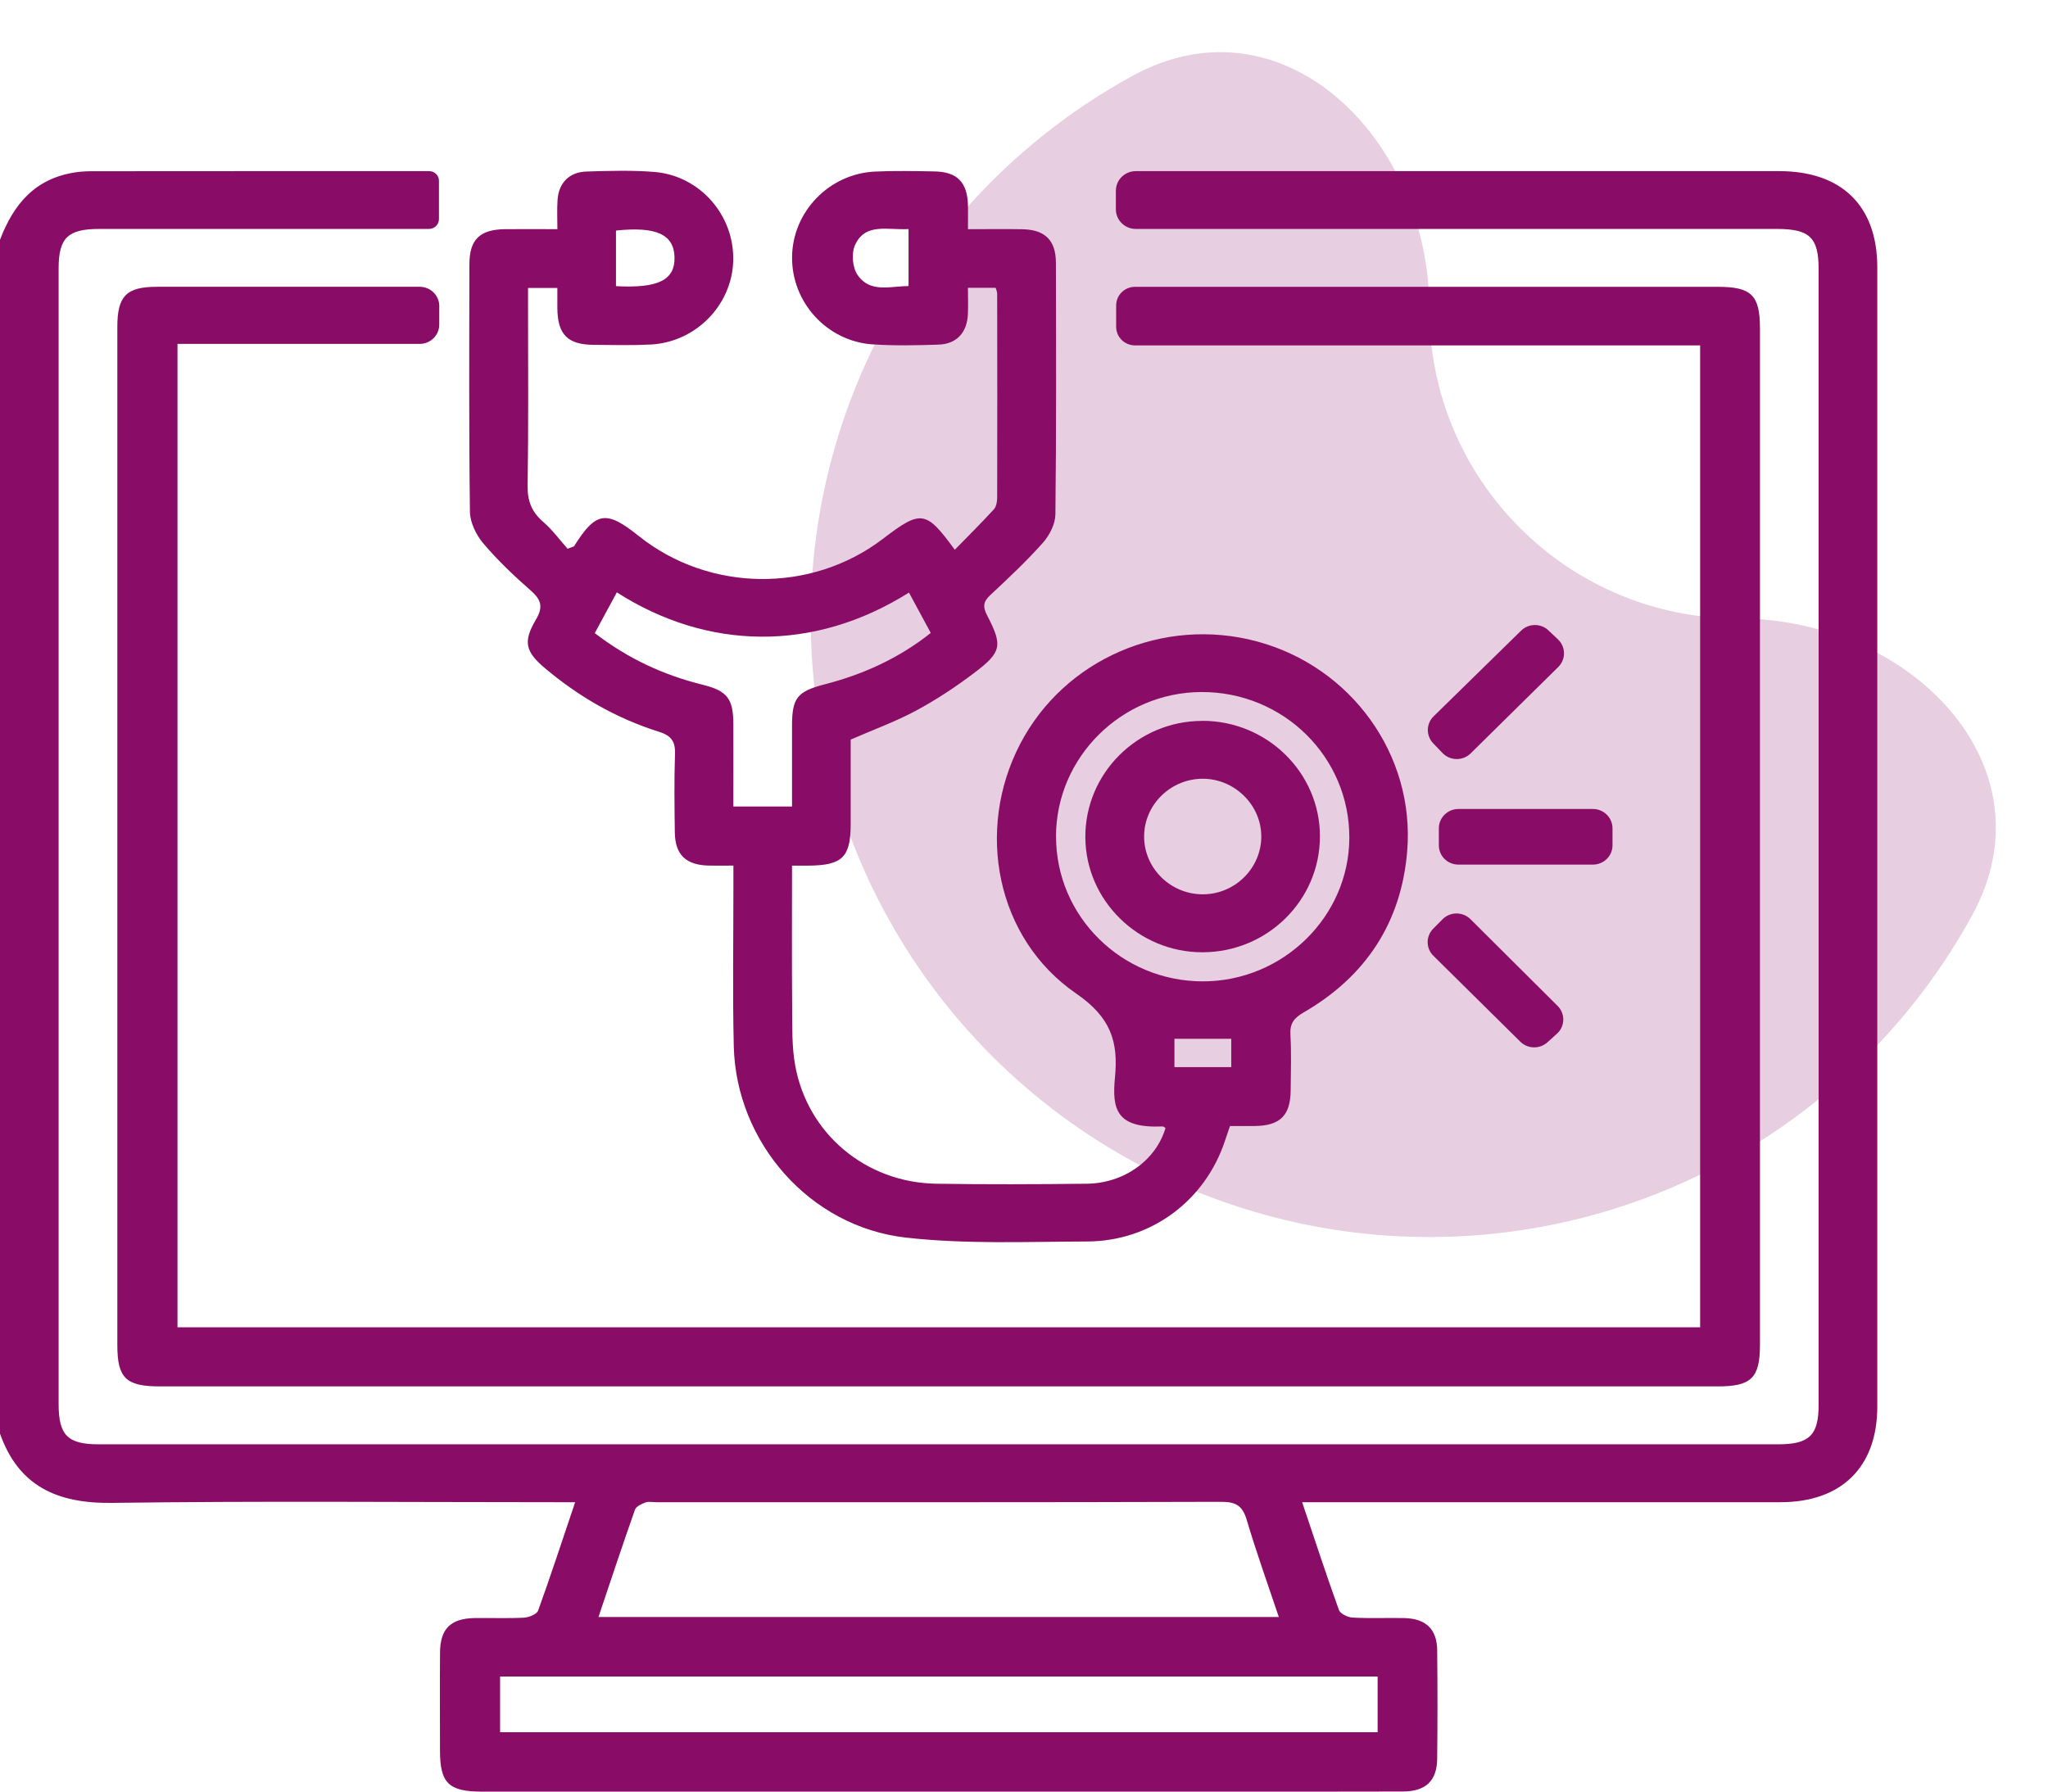
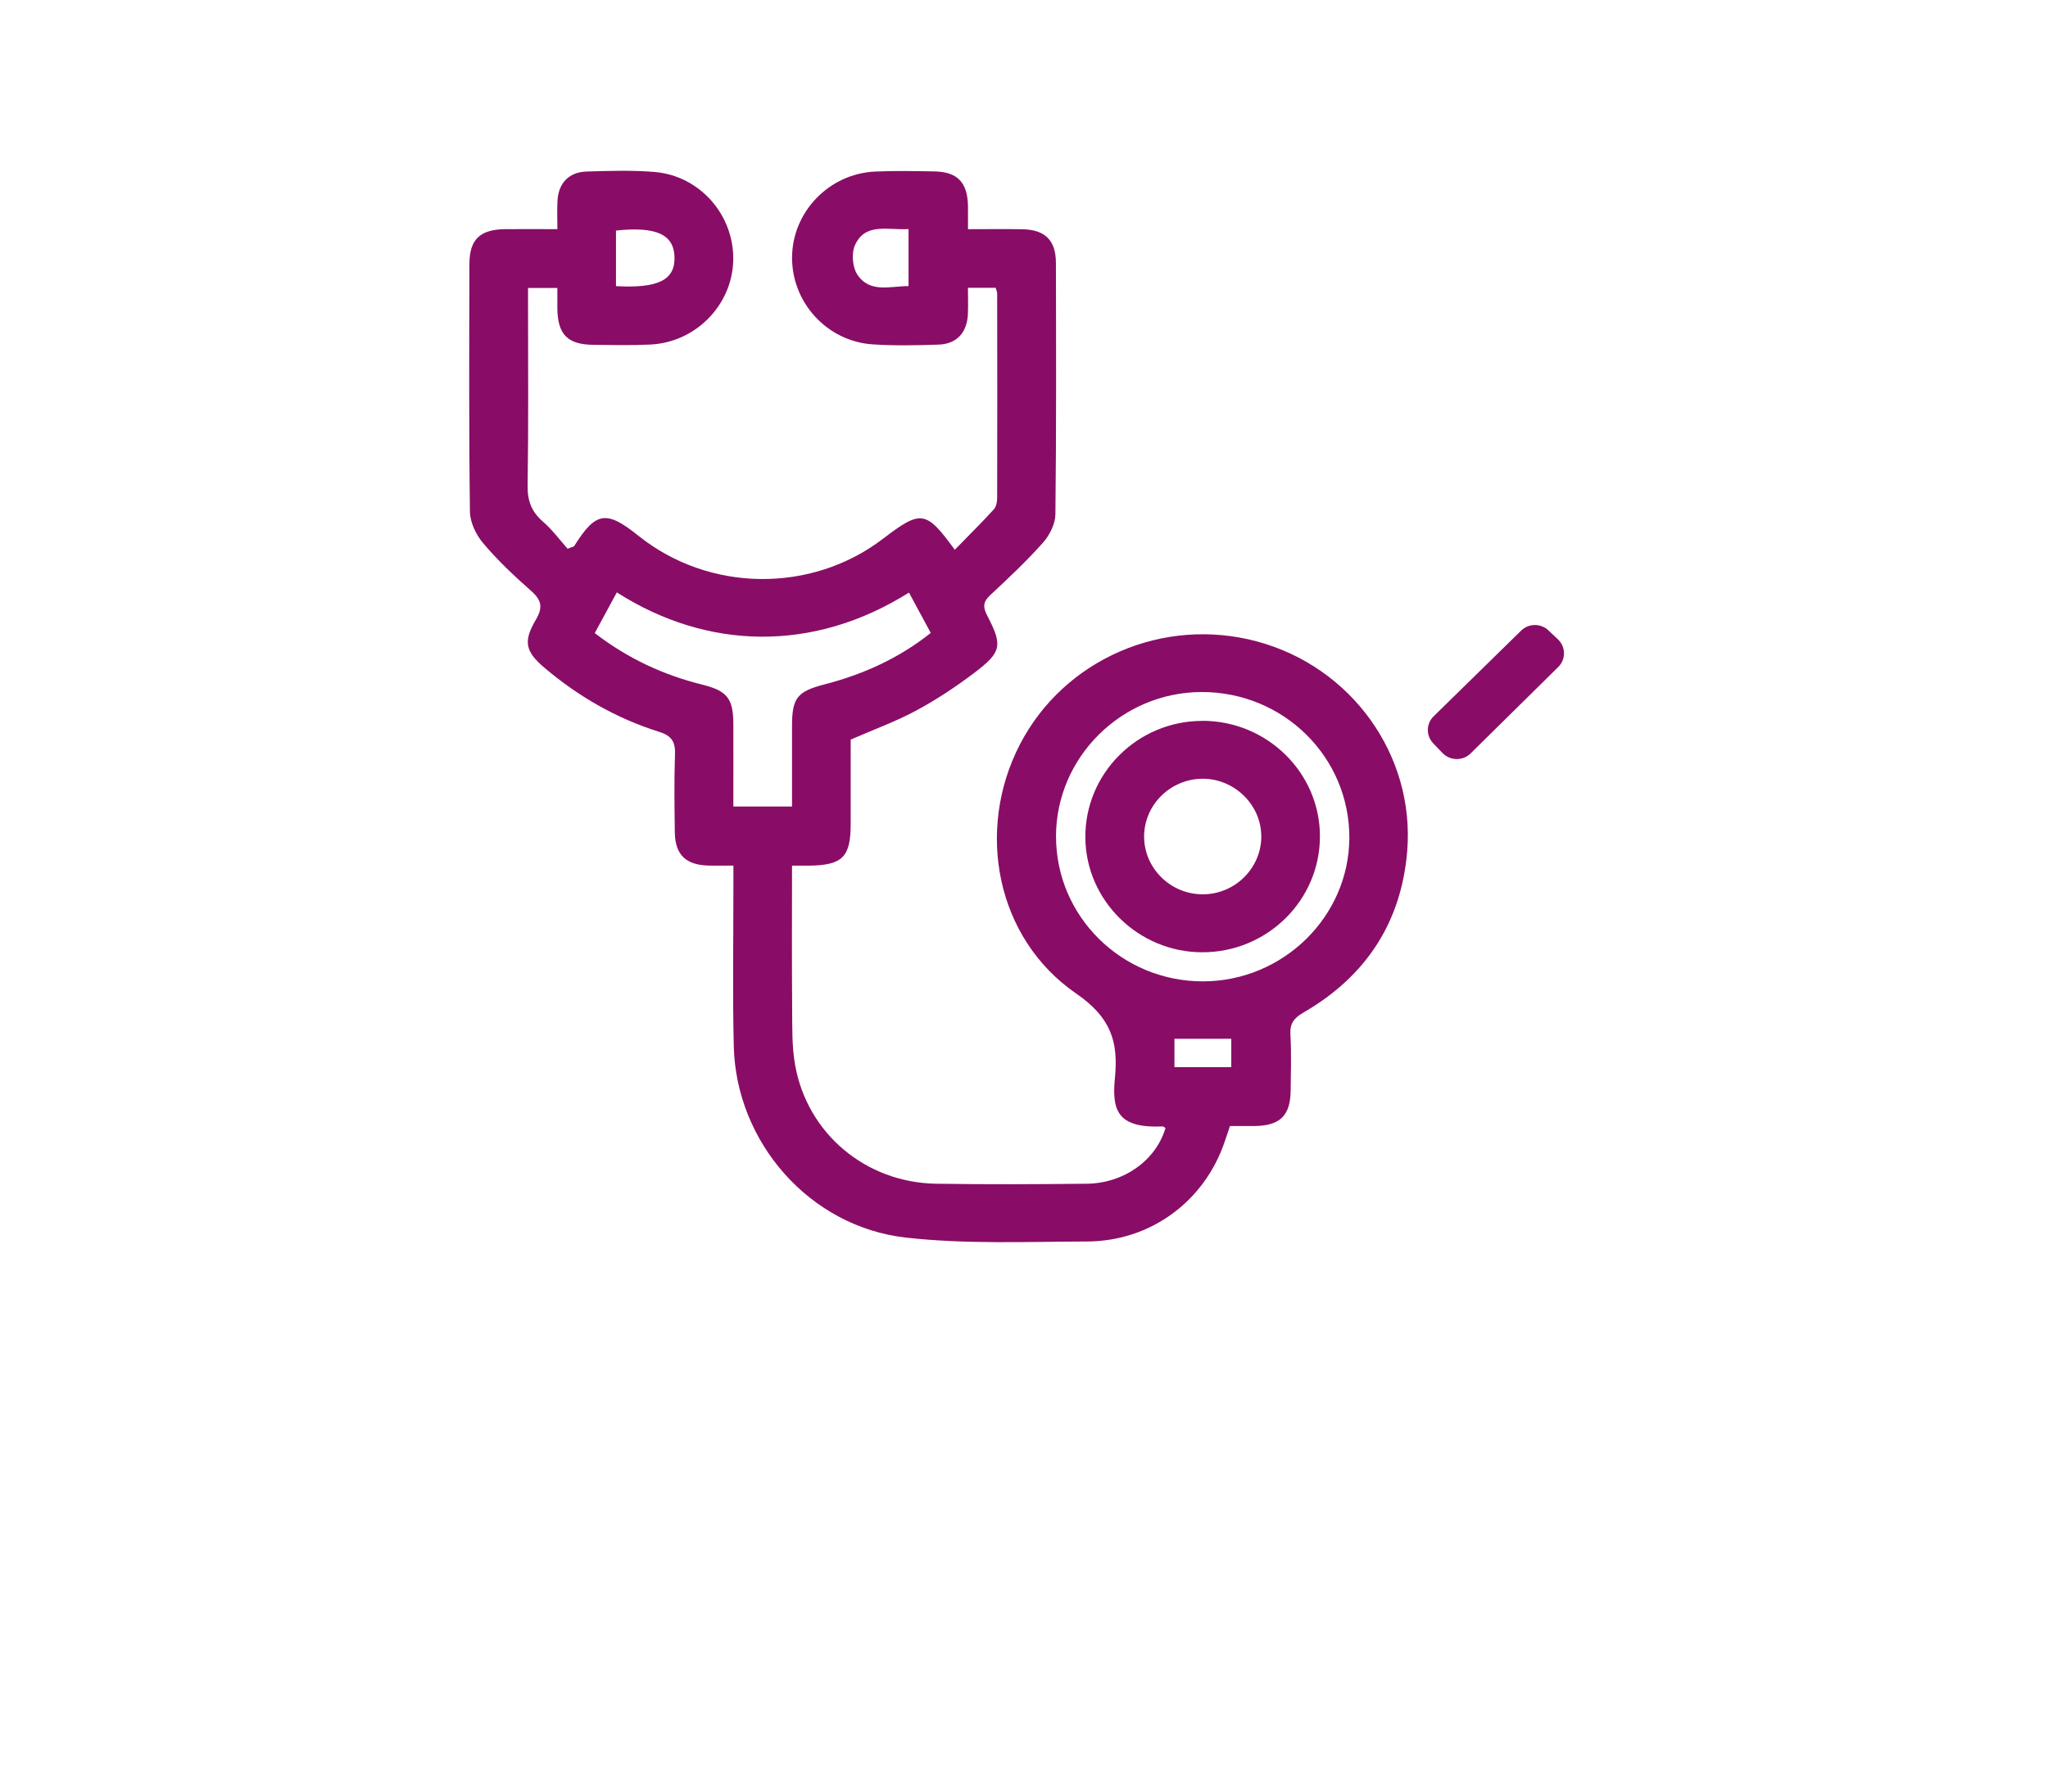
<svg xmlns="http://www.w3.org/2000/svg" width="48" height="42" viewBox="0 0 48 42" fill="none">
-   <path opacity="0.2" d="M40.75 14.5C44.754 14.5 48.145 17.938 46.225 21.452C46.019 21.828 45.796 22.197 45.556 22.556C43.963 24.94 41.698 26.799 39.049 27.896C36.399 28.994 33.484 29.281 30.671 28.721C27.858 28.162 25.275 26.781 23.247 24.753C21.219 22.725 19.838 20.142 19.279 17.329C18.719 14.516 19.006 11.601 20.104 8.951C21.201 6.302 23.06 4.037 25.444 2.444C25.803 2.204 26.172 1.981 26.548 1.775C30.062 -0.145 33.5 3.246 33.5 7.25C33.5 11.254 36.746 14.5 40.75 14.5Z" fill="#890D66" />
  <g clip-path="url(#clip0_3814_28871)">
-     <path d="M0 5.622C0.309 4.809 0.804 4.181 1.777 4.039C1.903 4.021 2.031 4.014 2.158 4.014C4.791 4.011 7.425 4.012 10.058 4.012H10.06C10.185 4.012 10.288 4.113 10.288 4.236V5.136C10.288 5.264 10.183 5.367 10.053 5.367H9.847C7.34 5.367 4.834 5.367 2.327 5.367C1.59 5.367 1.374 5.576 1.374 6.293C1.374 15.168 1.374 24.043 1.374 32.918C1.374 33.645 1.587 33.859 2.311 33.859C15.43 33.859 28.551 33.859 41.67 33.859C42.406 33.859 42.624 33.649 42.624 32.934C42.624 24.059 42.624 15.184 42.624 6.309C42.624 5.569 42.414 5.367 41.644 5.367C36.659 5.367 31.675 5.367 26.691 5.367H26.62C26.362 5.367 26.153 5.161 26.153 4.907V4.473C26.153 4.218 26.362 4.012 26.62 4.012C31.648 4.012 36.674 4.012 41.702 4.012C43.166 4.012 43.998 4.828 43.999 6.264C43.999 15.168 43.999 24.071 43.999 32.975C43.999 34.389 43.163 35.215 41.733 35.216C38.167 35.217 34.6 35.216 31.034 35.216C30.88 35.216 30.726 35.216 30.519 35.216C30.814 36.091 31.085 36.922 31.381 37.742C31.413 37.831 31.589 37.915 31.702 37.921C32.101 37.943 32.503 37.924 32.905 37.932C33.415 37.942 33.679 38.189 33.684 38.685C33.693 39.533 33.693 40.381 33.684 41.228C33.679 41.748 33.418 41.996 32.877 41.998C31.216 42.003 29.554 42.001 27.893 42.001C22.365 42.001 16.835 42.001 11.307 42.001C10.513 42.001 10.313 41.806 10.312 41.032C10.312 40.269 10.307 39.506 10.313 38.742C10.316 38.184 10.562 37.941 11.121 37.932C11.508 37.926 11.895 37.943 12.28 37.923C12.397 37.916 12.581 37.843 12.612 37.757C12.909 36.935 13.18 36.105 13.48 35.216C13.28 35.216 13.13 35.216 12.979 35.216C9.528 35.216 6.076 35.185 2.624 35.232C1.337 35.249 0.434 34.839 -0.001 33.606V5.622H0ZM14.027 37.907H29.972C29.71 37.126 29.443 36.383 29.219 35.627C29.12 35.295 28.962 35.206 28.617 35.207C24.206 35.221 19.796 35.216 15.384 35.216C15.298 35.216 15.204 35.194 15.128 35.222C15.035 35.256 14.909 35.315 14.882 35.392C14.591 36.215 14.317 37.045 14.027 37.907ZM11.721 39.302V40.608H32.288V39.302H11.72H11.721Z" fill="#890D66" />
    <path d="M19.938 17.335C19.938 17.992 19.938 18.655 19.938 19.318C19.938 20.096 19.743 20.287 18.948 20.293C18.837 20.293 18.725 20.293 18.563 20.293C18.563 21.42 18.557 22.518 18.566 23.615C18.57 24.066 18.557 24.524 18.635 24.965C18.92 26.575 20.291 27.725 21.945 27.75C23.119 27.768 24.293 27.763 25.467 27.75C26.346 27.741 27.093 27.199 27.316 26.445C27.294 26.431 27.272 26.405 27.25 26.407C26.174 26.454 26.057 26.018 26.132 25.259C26.213 24.42 26.037 23.851 25.225 23.293C23.344 22 22.86 19.463 23.907 17.446C24.943 15.451 27.265 14.445 29.464 15.038C31.668 15.631 33.167 17.697 32.981 19.955C32.845 21.616 32.018 22.886 30.558 23.732C30.333 23.862 30.229 23.986 30.244 24.251C30.269 24.689 30.254 25.127 30.25 25.565C30.244 26.149 30.003 26.388 29.417 26.397C29.231 26.4 29.047 26.397 28.828 26.397C28.787 26.516 28.747 26.632 28.709 26.747C28.243 28.151 26.977 29.098 25.48 29.104C24.065 29.109 22.636 29.171 21.235 29.013C18.974 28.76 17.253 26.778 17.198 24.53C17.168 23.288 17.19 22.043 17.189 20.8C17.189 20.647 17.189 20.494 17.189 20.292C16.975 20.292 16.795 20.296 16.614 20.292C16.076 20.28 15.823 20.039 15.816 19.513C15.808 18.906 15.799 18.297 15.82 17.691C15.832 17.393 15.747 17.249 15.442 17.154C14.45 16.842 13.562 16.331 12.771 15.663C12.317 15.28 12.253 15.046 12.559 14.528C12.73 14.239 12.694 14.068 12.448 13.852C12.053 13.504 11.667 13.14 11.329 12.74C11.16 12.542 11.018 12.249 11.014 11.999C10.989 10.064 10.998 8.127 11.002 6.192C11.002 5.613 11.249 5.378 11.843 5.372C12.229 5.369 12.613 5.372 13.064 5.372C13.064 5.134 13.053 4.914 13.067 4.695C13.092 4.289 13.339 4.033 13.748 4.021C14.278 4.005 14.81 3.988 15.337 4.031C16.408 4.118 17.215 5.05 17.185 6.116C17.155 7.155 16.305 8.025 15.246 8.077C14.803 8.099 14.359 8.088 13.915 8.084C13.303 8.08 13.07 7.843 13.063 7.229C13.062 7.076 13.063 6.923 13.063 6.751H12.376V7.188C12.376 8.587 12.388 9.987 12.366 11.385C12.361 11.742 12.458 11.997 12.727 12.23C12.95 12.424 13.127 12.667 13.303 12.864C13.411 12.82 13.448 12.818 13.459 12.799C13.965 11.993 14.21 11.955 14.965 12.561C16.617 13.885 19.015 13.914 20.694 12.631C21.59 11.947 21.701 11.961 22.378 12.888C22.689 12.569 22.999 12.262 23.293 11.941C23.351 11.878 23.371 11.762 23.371 11.671C23.375 10.074 23.374 8.477 23.371 6.88C23.371 6.841 23.351 6.802 23.336 6.747H22.686C22.686 6.954 22.694 7.16 22.685 7.366C22.665 7.799 22.421 8.065 21.996 8.079C21.481 8.096 20.963 8.107 20.45 8.073C19.378 8 18.551 7.084 18.564 6.021C18.576 4.962 19.434 4.072 20.508 4.022C20.965 4.001 21.424 4.011 21.884 4.018C22.438 4.024 22.678 4.272 22.687 4.834C22.689 5.001 22.687 5.166 22.687 5.373C23.137 5.373 23.549 5.367 23.96 5.374C24.492 5.383 24.747 5.632 24.748 6.162C24.752 8.126 24.759 10.091 24.736 12.055C24.734 12.281 24.601 12.546 24.445 12.722C24.058 13.157 23.632 13.557 23.205 13.955C23.037 14.111 23.036 14.234 23.136 14.427C23.504 15.136 23.479 15.288 22.829 15.778C22.399 16.103 21.945 16.404 21.469 16.66C20.995 16.915 20.483 17.1 19.936 17.339L19.938 17.335ZM13.939 14.841C14.722 15.443 15.556 15.826 16.468 16.052C17.044 16.196 17.186 16.377 17.188 16.974C17.19 17.619 17.188 18.263 17.188 18.907H18.563C18.563 18.257 18.563 17.638 18.563 17.018C18.563 16.36 18.686 16.21 19.324 16.044C20.231 15.81 21.066 15.433 21.815 14.838C21.637 14.509 21.47 14.201 21.304 13.892C19.06 15.303 16.571 15.239 14.457 13.887C14.289 14.197 14.121 14.504 13.939 14.843V14.841ZM24.751 19.608C24.749 21.484 26.289 23.005 28.191 23.006C30.069 23.006 31.618 21.49 31.625 19.643C31.631 17.747 30.082 16.218 28.16 16.223C26.287 16.229 24.752 17.752 24.75 19.608H24.751ZM14.437 5.405V6.708C15.43 6.763 15.818 6.562 15.809 6.037C15.8 5.501 15.39 5.303 14.437 5.405ZM21.294 5.37C20.806 5.399 20.28 5.213 20.039 5.746C19.952 5.937 19.979 6.268 20.096 6.441C20.392 6.879 20.869 6.705 21.294 6.707V5.369V5.37ZM28.858 24.352H27.526V25.016H28.858V24.352Z" fill="#890D66" />
-     <path d="M10.295 7.177V7.609C10.295 7.86 10.09 8.062 9.836 8.062H4.16V31.115H39.847V8.097H26.602C26.358 8.097 26.16 7.903 26.16 7.661V7.16C26.16 6.919 26.358 6.724 26.602 6.724C31.156 6.724 35.709 6.724 40.263 6.724C41.051 6.724 41.249 6.921 41.249 7.701C41.249 15.642 41.249 23.583 41.249 31.524C41.249 32.303 41.048 32.501 40.262 32.501C28.09 32.501 15.918 32.501 3.745 32.501C2.951 32.501 2.75 32.306 2.75 31.533C2.75 23.577 2.75 15.623 2.75 7.667C2.75 6.937 2.96 6.724 3.683 6.723C5.722 6.723 7.762 6.723 9.836 6.723C10.09 6.723 10.296 6.925 10.296 7.176L10.295 7.177Z" fill="#890D66" />
-     <path d="M37.334 18.965H34.182C33.928 18.965 33.723 19.168 33.723 19.418V19.817C33.723 20.067 33.928 20.269 34.182 20.269H37.334C37.587 20.269 37.793 20.067 37.793 19.817V19.418C37.793 19.168 37.587 18.965 37.334 18.965Z" fill="#890D66" />
    <path d="M36.29 14.777L36.511 14.985C36.701 15.162 36.704 15.456 36.522 15.636C35.836 16.313 35.156 16.983 34.468 17.662C34.286 17.842 33.988 17.838 33.81 17.654C33.738 17.579 33.665 17.503 33.591 17.426C33.419 17.247 33.424 16.966 33.6 16.793C34.276 16.129 34.963 15.458 35.651 14.784C35.827 14.611 36.111 14.608 36.291 14.777H36.29Z" fill="#890D66" />
-     <path d="M33.593 21.769C33.665 21.696 33.738 21.623 33.81 21.55C33.989 21.369 34.284 21.369 34.464 21.548C35.145 22.225 35.822 22.899 36.506 23.581C36.69 23.763 36.683 24.061 36.49 24.234C36.417 24.301 36.342 24.368 36.267 24.435C36.086 24.598 35.807 24.592 35.633 24.421C34.972 23.767 34.29 23.093 33.595 22.406C33.417 22.231 33.416 21.947 33.592 21.77L33.593 21.769Z" fill="#890D66" />
    <path d="M28.173 16.898C29.695 16.894 30.937 18.113 30.936 19.607C30.935 21.108 29.7 22.325 28.179 22.324C26.682 22.324 25.449 21.113 25.438 19.636C25.426 18.134 26.657 16.903 28.172 16.9L28.173 16.898ZM29.561 19.596C29.555 18.862 28.927 18.252 28.183 18.256C27.431 18.261 26.819 18.866 26.815 19.605C26.812 20.361 27.448 20.979 28.214 20.965C28.963 20.952 29.567 20.338 29.562 19.596H29.561Z" fill="#890D66" />
  </g>
  <defs>
    <clipPath id="clip0_3814_28871">
      <rect width="44" height="38" fill="white" transform="translate(0 4)" />
    </clipPath>
  </defs>
</svg>